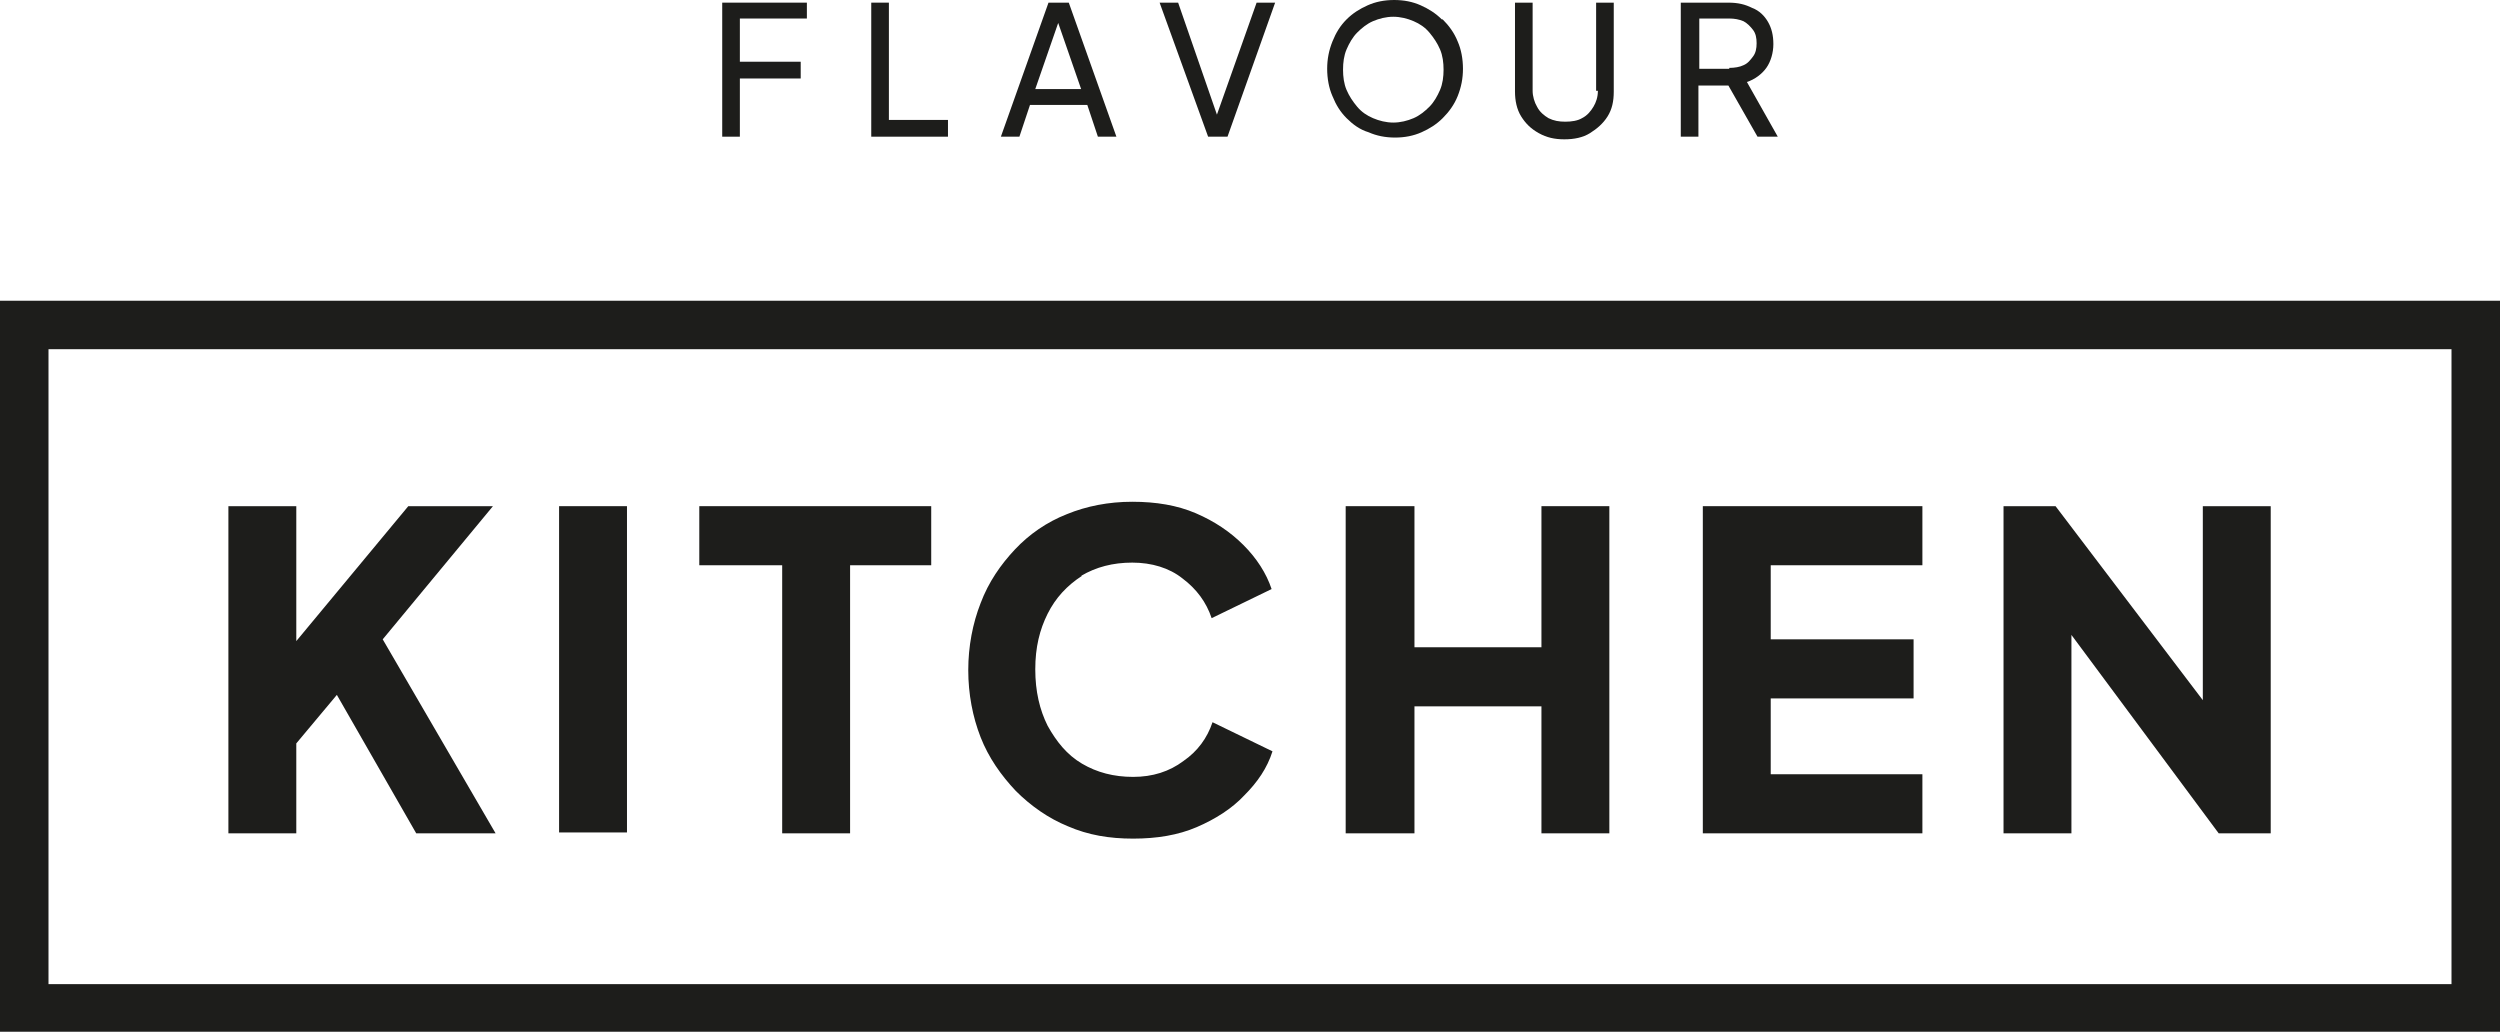
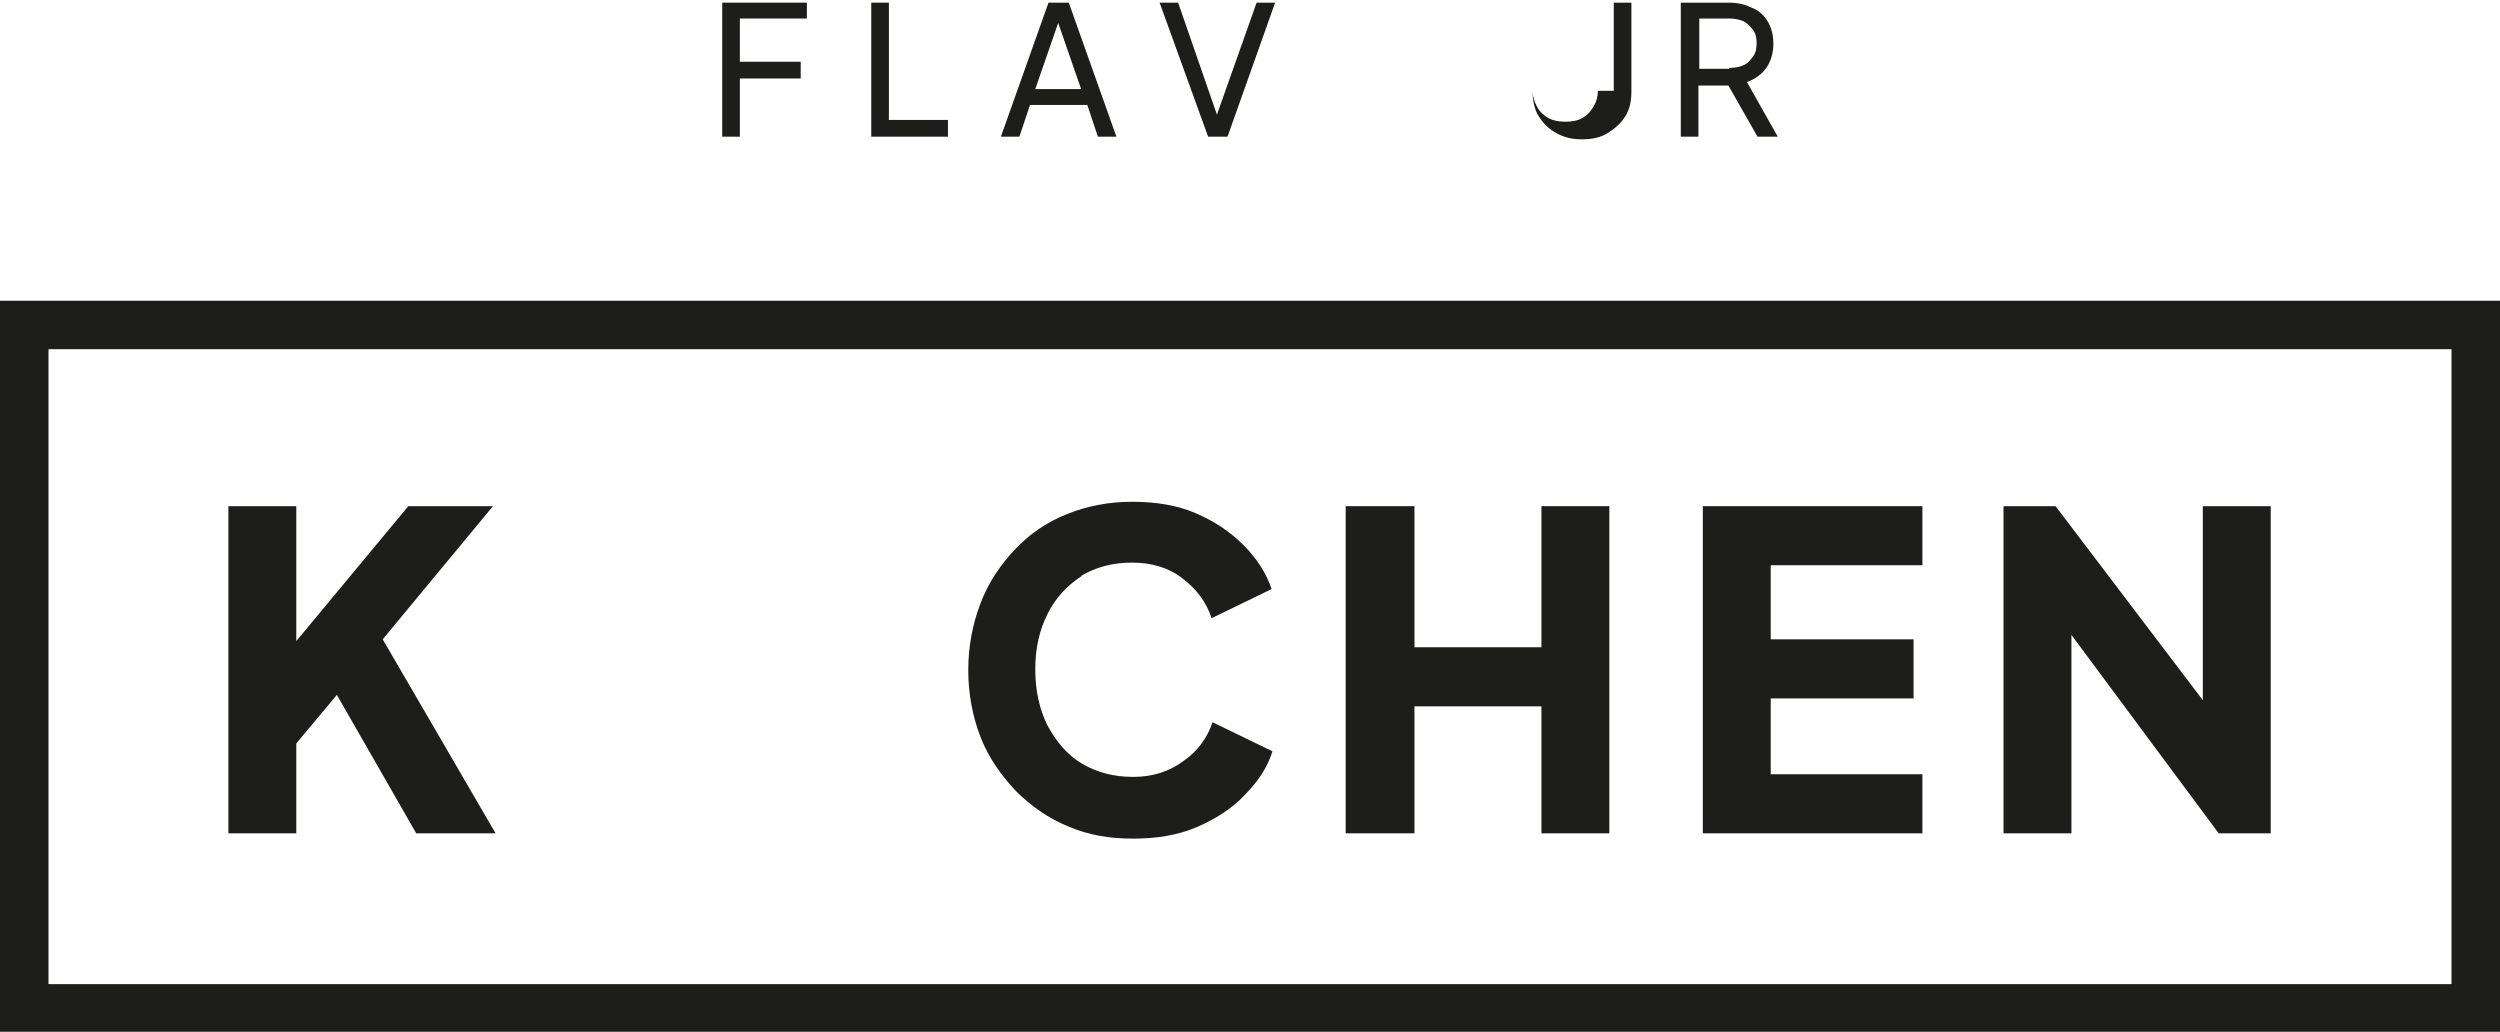
<svg xmlns="http://www.w3.org/2000/svg" version="1.1" viewBox="0 0 283.5 117">
  <defs>
    <style>
      .cls-1 {
        fill: #1d1d1b;
      }
    </style>
  </defs>
  <g>
    <g id="Ebene_1">
      <g>
        <polygon class="cls-1" points="55.9 57.4 46.3 57.4 33.6 72.7 33.6 57.4 25.9 57.4 25.9 94.5 33.6 94.5 33.6 84.3 38.2 78.8 47.2 94.5 56.2 94.5 43.4 72.5 55.9 57.4" />
-         <rect class="cls-1" x="63.4" y="57.4" width="7.7" height="37" />
-         <polygon class="cls-1" points="79.3 64.1 88.7 64.1 88.7 94.5 96.4 94.5 96.4 64.1 105.6 64.1 105.6 57.4 79.3 57.4 79.3 64.1" />
        <path class="cls-1" d="M283.5,117H0S0,34.1,0,34.1h283.5s0,82.9,0,82.9ZM5.5,111.6h272.5s0-72,0-72H5.5s0,72,0,72Z" />
        <path class="cls-1" d="M122.6,65.3c1.7-1,3.6-1.5,5.8-1.5s4.2.6,5.7,1.8c1.6,1.2,2.7,2.7,3.3,4.5l6.8-3.3c-.6-1.8-1.7-3.5-3.2-5-1.5-1.5-3.3-2.7-5.4-3.6-2.1-.9-4.5-1.3-7.2-1.3s-5.2.5-7.4,1.4c-2.3.9-4.3,2.3-5.9,4s-3,3.7-3.9,6.1c-.9,2.3-1.4,4.9-1.4,7.6s.5,5.3,1.4,7.6c.9,2.3,2.3,4.3,4,6.1,1.7,1.7,3.7,3.1,5.9,4,2.3,1,4.7,1.4,7.4,1.4s5.1-.4,7.2-1.3c2.1-.9,4-2.1,5.4-3.6,1.5-1.5,2.6-3.1,3.2-5l-6.8-3.3c-.6,1.8-1.7,3.3-3.3,4.4-1.6,1.2-3.5,1.8-5.7,1.8s-4.1-.5-5.8-1.5c-1.7-1-2.9-2.5-3.9-4.3-.9-1.8-1.4-3.9-1.4-6.4s.5-4.5,1.4-6.3c.9-1.8,2.2-3.2,3.9-4.3Z" />
        <polygon class="cls-1" points="174.8 73.4 160.4 73.4 160.4 57.4 152.6 57.4 152.6 94.5 160.4 94.5 160.4 80.1 174.8 80.1 174.8 94.5 182.5 94.5 182.5 57.4 174.8 57.4 174.8 73.4" />
        <polygon class="cls-1" points="193.1 94.5 218 94.5 218 87.8 200.8 87.8 200.8 79.2 217 79.2 217 72.5 200.8 72.5 200.8 64.1 218 64.1 218 57.4 193.1 57.4 193.1 94.5" />
        <polygon class="cls-1" points="249.8 57.4 249.8 79.4 233.1 57.4 227.2 57.4 227.2 94.5 234.9 94.5 234.9 72 251.6 94.5 257.5 94.5 257.5 57.4 249.8 57.4" />
        <polygon class="cls-1" points="81.9 15.5 83.9 15.5 83.9 8.9 90.8 8.9 90.8 7 83.9 7 83.9 2.1 91.5 2.1 91.5 .3 81.9 .3 81.9 15.5" />
        <polygon class="cls-1" points="100.8 .3 98.8 .3 98.8 15.5 107.5 15.5 107.5 13.6 100.8 13.6 100.8 .3" />
        <path class="cls-1" d="M118.9.3l-5.4,15.2h2.1s1.2-3.6,1.2-3.6h6.5s1.2,3.6,1.2,3.6h2.1S121.2.3,121.2.3h-2.4ZM117.4,10.1l2.6-7.5,2.6,7.5h-5.2Z" />
        <polygon class="cls-1" points="138 13 133.6 .3 131.5 .3 137 15.5 139.2 15.5 144.6 .3 142.5 .3 138 13" />
-         <path class="cls-1" d="M163.5,2.2c-.7-.7-1.5-1.2-2.4-1.6-.9-.4-1.9-.6-3-.6s-2.1.2-3,.6c-.9.4-1.7.9-2.4,1.6-.7.7-1.2,1.5-1.6,2.5-.4,1-.6,2-.6,3.1s.2,2.2.6,3.1c.4,1,.9,1.8,1.6,2.5.7.7,1.5,1.3,2.5,1.6.9.4,1.9.6,3,.6s2.1-.2,3-.6c.9-.4,1.7-.9,2.4-1.6.7-.7,1.3-1.5,1.7-2.5.4-1,.6-2,.6-3.1s-.2-2.2-.6-3.1c-.4-1-1-1.8-1.7-2.5ZM163.3,10.2c-.3.7-.7,1.4-1.2,1.9s-1.1,1-1.8,1.3c-.7.3-1.5.5-2.3.5s-1.6-.2-2.3-.5c-.7-.3-1.3-.7-1.8-1.3s-.9-1.2-1.2-1.9c-.3-.7-.4-1.5-.4-2.3s.1-1.6.4-2.3c.3-.7.7-1.4,1.2-1.9s1.1-1,1.8-1.3,1.5-.5,2.3-.5,1.6.2,2.3.5,1.3.7,1.8,1.3.9,1.2,1.2,1.9c.3.7.4,1.5.4,2.3s-.1,1.6-.4,2.3Z" />
-         <path class="cls-1" d="M181.2,10.3c0,.7-.2,1.3-.5,1.8-.3.5-.7,1-1.3,1.3-.5.3-1.2.4-1.9.4s-1.3-.1-1.9-.4c-.5-.3-1-.7-1.3-1.3-.3-.5-.5-1.2-.5-1.8V.3s-2,0-2,0v10.1c0,1,.2,2,.7,2.8.5.8,1.1,1.4,2,1.9.9.5,1.8.7,2.9.7s2.1-.2,2.9-.7c.8-.5,1.5-1.1,2-1.9s.7-1.7.7-2.8V.3s-2,0-2,0v10Z" />
+         <path class="cls-1" d="M181.2,10.3c0,.7-.2,1.3-.5,1.8-.3.5-.7,1-1.3,1.3-.5.3-1.2.4-1.9.4s-1.3-.1-1.9-.4c-.5-.3-1-.7-1.3-1.3-.3-.5-.5-1.2-.5-1.8V.3v10.1c0,1,.2,2,.7,2.8.5.8,1.1,1.4,2,1.9.9.5,1.8.7,2.9.7s2.1-.2,2.9-.7c.8-.5,1.5-1.1,2-1.9s.7-1.7.7-2.8V.3s-2,0-2,0v10Z" />
        <path class="cls-1" d="M201.6,15.5l-3.5-6.2c.9-.3,1.7-.9,2.2-1.6.5-.7.8-1.7.8-2.7s-.2-1.8-.6-2.5c-.4-.7-1-1.3-1.8-1.6-.8-.4-1.6-.6-2.7-.6h-5.4s0,15.2,0,15.2h2s0-5.8,0-5.8h3.4s3.3,5.8,3.3,5.8h2.3ZM196.1,7.8h-3.4s0-5.7,0-5.7h3.4c.6,0,1.1.1,1.6.3.4.2.8.6,1.1,1,.3.4.4.9.4,1.5s-.1,1.1-.4,1.5c-.3.4-.6.8-1.1,1-.4.2-1,.3-1.6.3Z" />
      </g>
    </g>
  </g>
</svg>